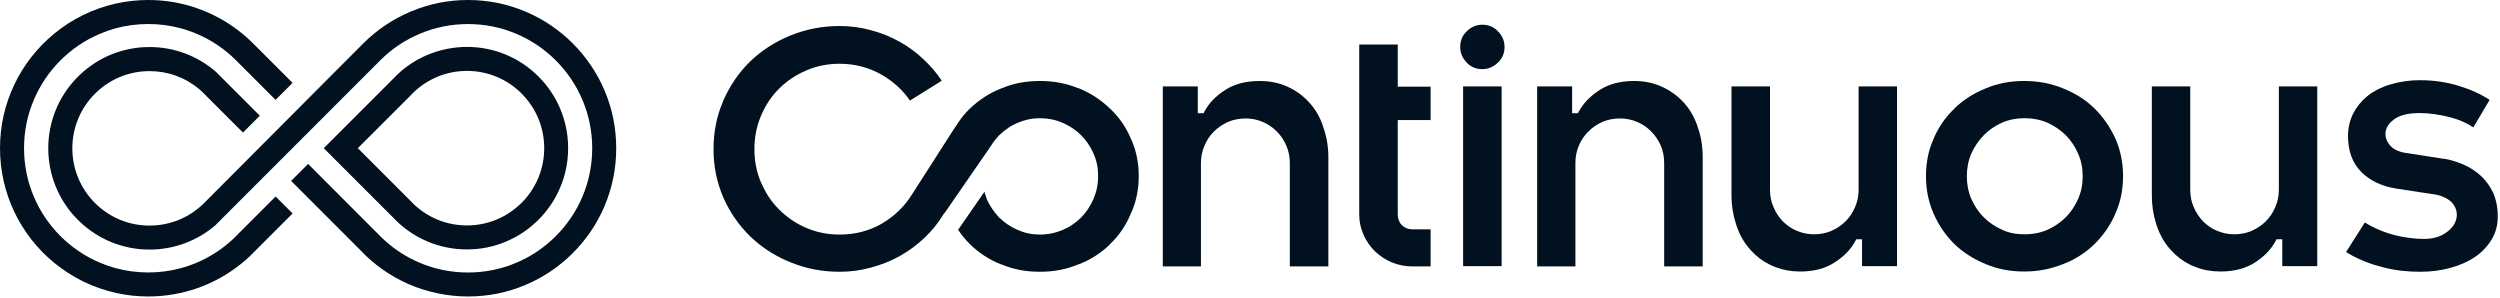
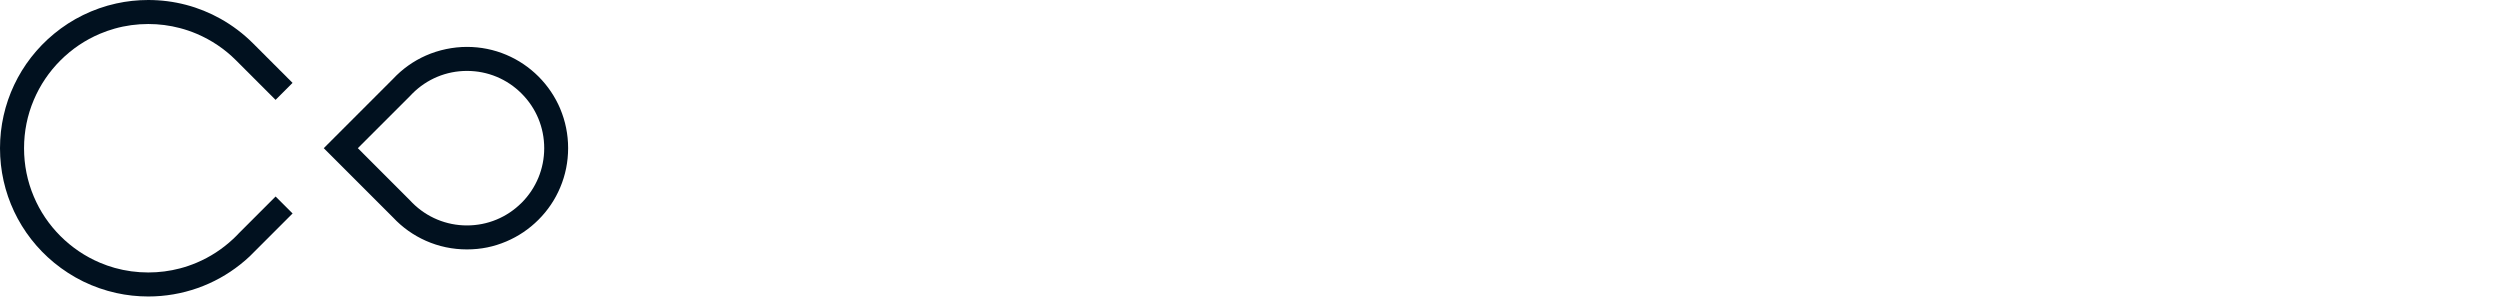
<svg xmlns="http://www.w3.org/2000/svg" width="579" height="69" viewBox="0 0 579 69" fill="none">
  <path d="M67.764 49.437L59.351 57.85L57.858 59.343C57.139 60.022 56.38 60.678 55.614 61.278C52.652 63.625 49.35 65.449 45.795 66.706C42.121 68.001 38.274 68.665 34.34 68.665C31.836 68.665 29.348 68.396 26.93 67.859C24.284 67.274 21.701 66.374 19.259 65.181C16.866 64.004 14.607 62.55 12.537 60.852C4.566 54.303 0 44.634 0 34.332C0 24.031 4.566 14.377 12.521 7.821C14.583 6.122 16.842 4.661 19.236 3.492C21.677 2.299 24.26 1.39 26.914 0.806C29.332 0.269 31.836 0 34.34 0C37.31 0 40.265 0.379 43.117 1.13C45.882 1.856 48.552 2.939 51.056 4.337C53.821 5.885 56.364 7.805 58.616 10.056L67.756 19.196L65.56 21.392L63.822 23.131L54.682 13.99C52.043 11.344 48.962 9.274 45.534 7.821C44.262 7.284 42.959 6.841 41.655 6.501C39.285 5.877 36.828 5.561 34.34 5.561C31.686 5.561 29.063 5.917 26.551 6.628C25.39 6.952 24.252 7.355 23.146 7.821C19.718 9.274 16.645 11.344 13.998 13.99C11.36 16.629 9.282 19.71 7.829 23.138C6.328 26.677 5.569 30.446 5.569 34.332C5.569 38.219 6.328 41.987 7.829 45.526C9.274 48.955 11.352 52.028 13.998 54.674C16.645 57.313 19.718 59.39 23.146 60.844C24.244 61.31 25.39 61.713 26.567 62.045C29.079 62.748 31.694 63.103 34.348 63.103C36.844 63.103 39.309 62.787 41.671 62.163C42.982 61.823 44.286 61.373 45.542 60.844C48.67 59.525 51.514 57.668 53.995 55.346C54.208 55.14 54.437 54.927 54.682 54.682C54.903 54.461 55.124 54.24 55.338 54.003L63.83 45.51L67.772 49.444L67.764 49.437Z" fill="#01111F" />
-   <path d="M142.716 34.34C142.716 38.977 141.808 43.472 140.022 47.707C138.292 51.791 135.82 55.464 132.66 58.616C129.5 61.768 125.834 64.241 121.742 65.971C117.516 67.764 113.013 68.665 108.384 68.665C103.755 68.665 98.904 67.685 94.528 65.757C90.301 63.893 86.549 61.231 83.373 57.858H83.365V57.842L67.424 41.9L71.358 37.966L87.426 54.058L87.829 54.461C87.9 54.532 87.971 54.611 88.042 54.682C90.689 57.328 93.761 59.398 97.19 60.852C100.729 62.353 104.497 63.111 108.384 63.111C112.271 63.111 116.039 62.353 119.578 60.852C123.006 59.406 126.079 57.328 128.726 54.682C131.372 52.044 133.442 48.963 134.895 45.534C136.396 41.995 137.155 38.227 137.155 34.34C137.155 30.453 136.396 26.685 134.895 23.146C133.45 19.726 131.372 16.645 128.726 13.998C126.079 11.352 123.006 9.282 119.578 7.829C116.031 6.328 112.271 5.569 108.384 5.569C104.497 5.569 100.737 6.328 97.19 7.829C93.785 9.266 90.72 11.328 88.09 13.951L49.839 52.209C47.761 53.979 45.423 55.353 42.887 56.309C40.257 57.297 37.476 57.802 34.64 57.802C34.213 57.802 33.787 57.794 33.376 57.771C27.38 57.455 21.795 54.872 17.64 50.511C13.477 46.135 11.178 40.391 11.178 34.348C11.178 28.305 13.469 22.562 17.64 18.185C21.787 13.825 27.372 11.241 33.368 10.925C33.795 10.902 34.221 10.894 34.64 10.894C37.515 10.894 40.328 11.407 42.99 12.426C45.557 13.406 47.911 14.82 49.997 16.621L60.172 26.796L57.976 28.992L56.269 30.698L47.888 22.325C47.706 22.127 47.517 21.922 47.295 21.709C46.932 21.345 46.553 20.997 46.181 20.681C44.578 19.323 42.769 18.272 40.802 17.553C38.835 16.834 36.765 16.471 34.64 16.471C29.861 16.471 25.366 18.335 21.992 21.709C18.611 25.09 16.755 29.585 16.755 34.356C16.755 39.127 18.619 43.63 21.992 47.011C25.373 50.392 29.869 52.249 34.64 52.249C36.725 52.249 38.772 51.893 40.707 51.198C42.642 50.503 44.428 49.484 46.023 48.165C46.466 47.794 46.892 47.406 47.287 47.011C47.445 46.853 84.108 10.08 84.108 10.08L84.155 10.033C87.307 6.896 90.973 4.432 95.049 2.71C99.275 0.908 103.763 0 108.384 0C113.005 0 117.516 0.908 121.742 2.702C125.834 4.432 129.5 6.904 132.66 10.064C135.812 13.216 138.292 16.89 140.022 20.974C141.816 25.208 142.716 29.703 142.716 34.34Z" fill="#01111F" />
  <path d="M129.753 25.192C128.568 22.404 126.878 19.892 124.729 17.735C122.572 15.579 120.068 13.888 117.272 12.703C114.38 11.479 111.307 10.862 108.14 10.862C104.972 10.862 101.63 11.542 98.628 12.869C95.737 14.149 93.177 15.973 91.005 18.296L90.989 18.32L90.942 18.367H90.934L74.984 34.317L90.989 50.322L91.021 50.353C93.185 52.668 95.745 54.485 98.628 55.764C101.622 57.092 104.822 57.763 108.124 57.763C111.426 57.763 114.365 57.147 117.256 55.922C120.052 54.737 122.557 53.047 124.713 50.89C126.87 48.734 128.56 46.23 129.737 43.433C130.962 40.542 131.578 37.469 131.578 34.301C131.578 31.133 130.954 28.06 129.737 25.169L129.753 25.192ZM120.795 46.972C117.414 50.353 112.919 52.21 108.147 52.21C103.376 52.21 98.873 50.345 95.5 46.972C95.334 46.806 95.168 46.632 95.01 46.459L82.876 34.317L94.915 22.285C95.113 22.064 95.31 21.867 95.508 21.669C98.889 18.288 103.376 16.424 108.155 16.424C112.935 16.424 117.43 18.288 120.803 21.669C124.184 25.05 126.04 29.537 126.04 34.317C126.04 39.096 124.176 43.591 120.803 46.972H120.795Z" fill="#01111F" />
  <g clip-path="url(#clip0_406_347)">
    <path d="M263.733 40.773C263.733 44.001 263.094 46.955 261.845 49.604C260.719 52.284 259.105 54.659 257.004 56.608V56.669C254.933 58.648 252.527 60.171 249.878 61.206H249.786C246.985 62.394 244.061 62.942 240.834 62.942C237.606 62.942 234.682 62.394 231.942 61.236H231.85C229.17 60.171 226.765 58.618 224.725 56.638L223.872 55.755C223.141 54.963 222.502 54.141 221.892 53.228L227.983 44.427C228.135 44.945 228.318 45.462 228.501 45.98V46.072C229.201 47.594 230.145 49.025 231.302 50.274L231.424 50.396C232.703 51.614 234.012 52.497 235.383 53.106L235.626 53.228C237.362 53.989 239.006 54.324 240.834 54.324C242.661 54.324 244.488 53.959 246.163 53.228C247.716 52.588 249.177 51.583 250.365 50.396C251.553 49.208 252.497 47.777 253.258 46.072C253.958 44.458 254.324 42.691 254.324 40.773C254.324 38.854 253.989 37.179 253.258 35.566C252.527 33.891 251.614 32.551 250.365 31.302C249.33 30.267 248.081 29.384 246.741 28.744L246.163 28.47C244.518 27.739 242.661 27.374 240.834 27.374C239.006 27.374 237.332 27.739 235.626 28.47C234.317 29.018 233.099 29.81 231.911 30.876L231.393 31.333C230.784 32.003 230.084 32.794 229.475 33.83L218.817 49.269H218.756L218.512 49.634C217.233 51.736 215.772 53.532 214.097 55.085L214.036 55.146C212.422 56.699 210.503 58.1 208.372 59.318C206.271 60.475 204.048 61.358 201.703 61.967C199.449 62.607 197.013 62.942 194.455 62.942C190.405 62.942 186.69 62.211 183.066 60.749C179.991 59.501 177.189 57.795 174.783 55.694L173.778 54.781C171.19 52.253 169.119 49.299 167.627 45.98L167.536 45.767C165.983 42.174 165.252 38.489 165.252 34.53C165.252 30.572 165.983 26.917 167.444 23.507L167.536 23.263C169.028 19.852 171.099 16.807 173.748 14.219C176.458 11.63 179.503 9.681 183.066 8.22C186.69 6.758 190.405 6.027 194.455 6.027C197.013 6.027 199.449 6.362 201.733 7.002C204.048 7.611 206.271 8.494 208.372 9.681C210.382 10.778 212.331 12.239 214.036 13.884L214.097 13.945C215.558 15.315 216.898 16.868 218.116 18.695L210.747 23.293C209.103 20.888 206.88 18.848 204.169 17.294C201.246 15.62 197.988 14.767 194.455 14.767C191.715 14.767 189.096 15.285 186.721 16.32C184.254 17.386 182.214 18.756 180.447 20.522C178.681 22.258 177.311 24.329 176.276 26.765C175.24 29.11 174.722 31.79 174.722 34.53C174.722 37.271 175.21 39.768 176.215 42.204L176.276 42.265C177.341 44.762 178.681 46.772 180.356 48.416L180.447 48.538C182.305 50.365 184.345 51.766 186.721 52.771C189.096 53.806 191.715 54.324 194.455 54.324C197.988 54.324 201.246 53.502 204.169 51.827C207.093 50.122 209.438 47.868 211.173 45.097L220.796 30.084L222.106 28.135C222.836 27.039 223.689 26.034 224.664 25.121L224.725 25.06C226.795 23.08 229.201 21.527 231.942 20.461C234.682 19.304 237.575 18.756 240.834 18.756C244.092 18.756 246.954 19.304 249.726 20.431H249.817C252.527 21.527 254.933 23.08 257.004 25.09C259.074 26.978 260.719 29.323 261.876 32.033C263.124 34.713 263.733 37.575 263.733 40.773Z" fill="#01111F" />
-     <path d="M307.646 36.388V61.693H298.723V37.758C298.723 36.266 298.449 34.926 297.901 33.708C297.353 32.429 296.592 31.333 295.708 30.45C294.734 29.475 293.668 28.744 292.42 28.227C291.141 27.679 289.831 27.435 288.461 27.435C287.091 27.435 285.629 27.709 284.441 28.227C283.162 28.805 282.066 29.536 281.152 30.45C280.208 31.394 279.478 32.49 278.96 33.739C278.412 35.017 278.138 36.297 278.138 37.758V61.693H269.307V20.005H277.407V26.217H278.747L278.96 25.821C279.965 23.903 281.579 22.228 283.771 20.827C285.903 19.457 288.583 18.756 291.689 18.756C294.125 18.756 296.226 19.183 298.145 20.066C300.124 20.949 301.768 22.136 303.169 23.689C304.57 25.182 305.636 26.978 306.397 29.171V29.262C307.219 31.455 307.646 33.86 307.646 36.388Z" fill="#01111F" />
-     <path d="M323.721 27.801V49.726C323.721 50.639 324.056 51.523 324.665 52.132C325.305 52.771 326.127 53.106 327.01 53.106H331.334V61.694H327.01C325.427 61.694 323.843 61.389 322.29 60.749C320.859 60.141 319.549 59.257 318.423 58.192C317.265 57.034 316.413 55.786 315.804 54.385C315.134 52.893 314.799 51.34 314.799 49.726V10.321H323.721V20.066H331.334V27.801H323.721Z" fill="#01111F" />
    <path d="M346.925 7.245C345.981 6.24 344.763 5.723 343.301 5.723C341.931 5.723 340.683 6.24 339.708 7.245L339.586 7.367C338.642 8.281 338.186 9.468 338.186 10.869C338.186 12.087 338.581 13.184 339.343 14.097L339.739 14.554C340.683 15.528 341.901 16.015 343.301 16.015C344.702 16.015 345.859 15.498 346.956 14.463C347.961 13.518 348.448 12.331 348.448 10.869C348.448 9.499 347.961 8.311 346.925 7.245ZM338.855 20.005V61.633H347.778V20.005H338.855Z" fill="#01111F" />
    <path d="M394.345 36.388V61.693H385.422V37.758C385.422 36.266 385.148 34.926 384.631 33.708C384.052 32.429 383.321 31.333 382.408 30.45C381.464 29.475 380.398 28.744 379.149 28.227C377.84 27.679 376.561 27.435 375.191 27.435C373.729 27.435 372.328 27.709 371.14 28.227C369.861 28.805 368.765 29.536 367.882 30.45C366.908 31.394 366.177 32.49 365.659 33.739C365.111 35.017 364.867 36.297 364.867 37.758V61.693H356.006V20.005H364.106V26.217H365.446L365.659 25.821C366.694 23.903 368.308 22.228 370.501 20.827C372.633 19.457 375.282 18.756 378.418 18.756C380.824 18.756 382.925 19.183 384.844 20.066C386.823 20.949 388.468 22.136 389.899 23.689C391.3 25.182 392.335 26.978 393.127 29.171V29.262C393.949 31.455 394.345 33.86 394.345 36.388Z" fill="#01111F" />
    <path d="M439.349 20.005V61.633H431.249V55.42H429.909L429.695 55.816C428.691 57.735 427.046 59.41 424.854 60.81C422.722 62.181 420.073 62.881 416.967 62.881C414.835 62.881 412.977 62.546 411.242 61.876L410.511 61.572H410.48L409.78 61.237C408.227 60.475 406.765 59.379 405.486 57.948C404.055 56.425 402.989 54.598 402.228 52.406L401.954 51.553C401.345 49.604 401.01 47.472 401.01 45.249V20.005H409.932V43.94C409.932 45.432 410.206 46.772 410.754 47.99C411.272 49.208 412.003 50.335 412.886 51.248C413.86 52.223 414.926 52.954 416.175 53.471C417.423 53.989 418.763 54.263 420.134 54.263C421.504 54.263 422.996 53.989 424.153 53.471C425.432 52.893 426.528 52.162 427.442 51.248C428.386 50.304 429.117 49.208 429.635 47.96C430.183 46.681 430.457 45.402 430.457 43.94V20.005H439.349Z" fill="#01111F" />
    <path d="M489.903 32.033C488.685 29.384 487.041 27.039 485.031 25.06C483.052 23.141 480.677 21.619 477.784 20.462C474.982 19.304 472.028 18.756 468.8 18.756C465.572 18.756 462.649 19.304 459.908 20.462C457.046 21.619 454.701 23.141 452.691 25.06V25.121C450.681 26.978 449.067 29.293 447.88 31.972V32.033C446.662 34.622 446.053 37.636 446.053 40.803C446.053 43.97 446.662 46.863 447.849 49.543C449.037 52.223 450.681 54.598 452.691 56.578C454.701 58.496 457.046 59.988 459.908 61.176C462.649 62.333 465.572 62.881 468.8 62.881C472.028 62.881 474.83 62.333 477.784 61.176C480.524 60.14 482.96 58.587 485.031 56.578C487.041 54.629 488.685 52.284 489.873 49.604V49.543C491.091 46.924 491.7 43.97 491.7 40.803C491.7 37.636 491.091 34.713 489.903 32.033ZM481.286 46.072C480.585 47.685 479.611 49.147 478.423 50.335C477.175 51.553 475.835 52.467 474.16 53.228C472.637 53.898 470.81 54.263 468.861 54.263C466.912 54.263 465.177 53.928 463.654 53.197C462.07 52.497 460.609 51.492 459.452 50.335C458.294 49.208 457.35 47.807 456.559 46.072C455.858 44.458 455.523 42.691 455.523 40.803C455.523 38.915 455.858 37.18 456.559 35.566C457.289 33.952 458.264 32.52 459.452 31.302C460.609 30.115 461.979 29.171 463.654 28.41C465.268 27.709 466.973 27.374 468.861 27.374C470.749 27.374 472.546 27.709 474.16 28.41C475.774 29.14 477.205 30.115 478.423 31.302C479.641 32.551 480.555 33.891 481.286 35.566C482.016 37.21 482.351 38.915 482.351 40.803C482.351 42.691 482.016 44.458 481.286 46.072Z" fill="#01111F" />
    <path d="M536.676 20.005V61.633H528.575V55.42H527.236L527.022 55.816C526.018 57.735 524.404 59.41 522.211 60.81C520.079 62.181 517.4 62.881 514.294 62.881C512.162 62.881 510.304 62.546 508.599 61.876L507.838 61.572H507.807L507.107 61.237C505.554 60.475 504.092 59.379 502.813 57.948C501.382 56.425 500.316 54.598 499.555 52.406L499.281 51.553C498.672 49.604 498.367 47.472 498.367 45.249V20.005H507.259V43.94C507.259 45.432 507.533 46.772 508.081 47.99C508.599 49.208 509.33 50.335 510.213 51.248C511.187 52.223 512.253 52.954 513.502 53.471C514.75 53.989 516.09 54.263 517.461 54.263C518.831 54.263 520.323 53.989 521.48 53.471C522.759 52.893 523.855 52.162 524.769 51.248C525.683 50.335 526.444 49.208 526.962 47.96C527.51 46.681 527.784 45.402 527.784 43.94V20.005H536.676Z" fill="#01111F" />
-     <path d="M578.485 50.091C578.485 52.132 578.028 53.837 577.084 55.42C576.171 56.973 574.892 58.344 573.278 59.47C571.664 60.567 569.776 61.419 567.553 62.028C565.391 62.637 563.046 62.942 560.549 62.942C557.413 62.942 554.581 62.607 551.931 61.907L549.647 61.267C547.363 60.536 545.262 59.562 543.344 58.374L547.698 51.522C549.221 52.497 550.987 53.319 552.997 53.989C555.098 54.689 557.443 55.116 559.97 55.298H560.336C562.589 55.451 564.386 55.116 565.848 54.294C567.279 53.471 568.284 52.406 568.71 51.248C569.197 49.969 569.076 48.69 568.345 47.533C567.644 46.437 566.396 45.645 564.477 45.127L555.098 43.696C551.627 43.148 548.947 41.9 546.876 39.829C544.805 37.758 543.801 34.957 543.801 31.485C543.801 29.567 544.227 27.8 545.019 26.247C545.81 24.725 546.846 23.446 548.216 22.319L548.429 22.136C549.83 21.04 551.627 20.127 553.636 19.548C555.799 18.909 558.082 18.573 560.427 18.573C563.686 18.573 566.761 19.03 569.532 19.913C572.151 20.705 574.526 21.771 576.597 23.141L572.821 29.506C571.359 28.501 569.593 27.739 567.583 27.191C564.965 26.521 562.62 26.186 560.427 26.186C558.052 26.186 556.255 26.552 554.855 27.374C553.515 28.257 552.784 29.232 552.54 30.328C552.327 31.485 552.632 32.581 553.454 33.586C554.246 34.53 555.403 35.109 556.956 35.383L566 36.784H566.213C567.675 37.058 569.106 37.484 570.568 38.124C571.938 38.702 573.308 39.585 574.526 40.682C575.531 41.595 576.354 42.661 577.084 44.001L577.389 44.579C578.089 46.163 578.485 48.051 578.485 50.091Z" fill="#01111F" />
  </g>
  <defs>
    <clipPath id="clip0_406_347">
-       <rect width="413.232" height="57.219" fill="white" transform="translate(165.252 5.723)" />
-     </clipPath>
+       </clipPath>
  </defs>
</svg>